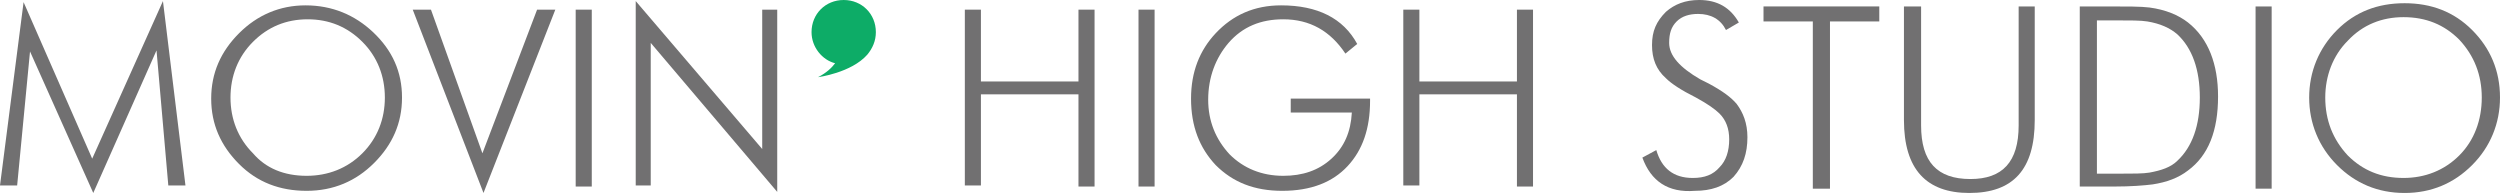
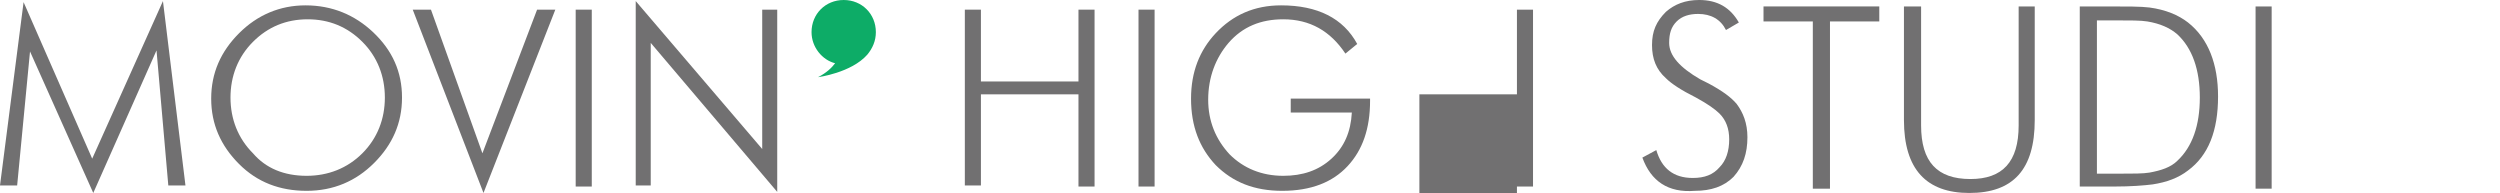
<svg xmlns="http://www.w3.org/2000/svg" version="1.1" id="レイヤー_1" x="0px" y="0px" viewBox="0 0 233.2 18" style="enable-background:new 0 0 233.2 18;" xml:space="preserve">
  <style type="text/css">
	.st0{fill:#717071;}
	.st1{fill:#0DAC67;}
</style>
  <g>
    <path class="st0" d="M153.2,14.7l1.3-0.7c0.5,1.7,1.6,2.6,3.4,2.6c1.1,0,1.9-0.3,2.5-1c0.6-0.6,0.9-1.5,0.9-2.6   c0-1-0.3-1.8-0.9-2.4c-0.4-0.4-1.1-0.9-2.2-1.5c-1.4-0.7-2.3-1.3-2.8-1.8c-0.9-0.8-1.3-1.8-1.3-3.1s0.4-2.2,1.3-3.1   c0.8-0.7,1.8-1.1,3.1-1.1c1.7,0,2.9,0.7,3.7,2.1L161,2.8c-0.5-1-1.4-1.5-2.6-1.5c-0.8,0-1.5,0.2-2,0.7c-0.5,0.5-0.7,1.1-0.7,2   c0,1.2,1,2.3,2.9,3.4l0.8,0.4c1.3,0.7,2.1,1.3,2.6,1.9c0.6,0.8,1,1.8,1,3.1c0,1.5-0.4,2.7-1.3,3.7c-0.9,0.9-2.1,1.3-3.6,1.3   C155.6,18,154,16.9,153.2,14.7z" />
    <path class="st0" d="M169.1,17.6V2h-4.6V0.6h10.8V2h-4.6v15.6H169.1z" />
    <path class="st0" d="M177.7,0.6h1.5v11.1c0,3.4,1.5,5,4.6,5c3,0,4.5-1.6,4.5-5V0.6h1.5v10.6c0,4.6-2,6.8-6.1,6.8   c-4,0-6.1-2.2-6.1-6.8V0.6H177.7z" />
    <path class="st0" d="M194,17.6v-17h2.6c1.8,0,3.1,0,3.9,0.1c1.5,0.2,2.7,0.7,3.6,1.4c1.9,1.5,2.8,3.9,2.8,6.9   c0,3.2-0.9,5.5-2.8,6.9c-0.9,0.7-2,1.1-3.3,1.3c-0.8,0.1-2,0.2-3.6,0.2H194V17.6z M195.5,16.2h2.1c1.4,0,2.3,0,2.9-0.1   c1.1-0.2,2-0.5,2.6-1.1c1.4-1.3,2.1-3.3,2.1-5.9s-0.7-4.6-2.1-5.9c-0.7-0.6-1.6-1-2.8-1.2c-0.6-0.1-1.6-0.1-3.1-0.1h-1.6v14.3   H195.5z" />
    <path class="st0" d="M210.4,17.6v-17h1.5v17C211.9,17.6,210.4,17.6,210.4,17.6z" />
-     <path class="st0" d="M233.2,9.1c0,2.4-0.9,4.6-2.6,6.3c-1.7,1.7-3.8,2.6-6.3,2.6s-4.6-0.9-6.3-2.6c-1.7-1.7-2.6-3.9-2.6-6.3   s0.9-4.6,2.6-6.3c1.7-1.7,3.8-2.5,6.3-2.5s4.6,0.8,6.3,2.5C232.3,4.5,233.2,6.6,233.2,9.1z M224.2,16.6c2,0,3.8-0.7,5.2-2.1   c1.4-1.4,2.1-3.3,2.1-5.4s-0.7-3.9-2.1-5.4c-1.4-1.4-3.1-2.1-5.2-2.1c-2,0-3.8,0.7-5.2,2.2c-1.4,1.4-2.1,3.3-2.1,5.3   c0,2.1,0.7,3.9,2.1,5.4C220.4,15.9,222.1,16.6,224.2,16.6z" />
  </g>
  <g>
    <g>
      <path class="st0" d="M8.7,18L2.8,4.8L1.6,17.3H0L2.2,0.2l6.4,14.6l6.6-14.7l2.1,17.2h-1.6L14.6,4.7L8.7,18z" />
      <path class="st0" d="M37.5,9.1c0,2.4-0.9,4.4-2.6,6.1c-1.7,1.7-3.8,2.6-6.3,2.6S24,17,22.3,15.3s-2.6-3.7-2.6-6.1    c0-2.4,0.9-4.4,2.6-6.1c1.7-1.7,3.8-2.6,6.2-2.6c2.5,0,4.6,0.9,6.3,2.5C36.6,4.7,37.5,6.7,37.5,9.1z M28.6,16.4    c2,0,3.8-0.7,5.2-2.1s2.1-3.2,2.1-5.2s-0.7-3.8-2.1-5.2c-1.4-1.4-3.1-2.1-5.1-2.1s-3.7,0.7-5.1,2.1s-2.1,3.2-2.1,5.2    s0.7,3.8,2.1,5.2C24.8,15.7,26.5,16.4,28.6,16.4z" />
      <path class="st0" d="M45.1,18L38.5,0.9h1.7l4.8,13.4l5.1-13.4h1.7L45.1,18z" />
      <path class="st0" d="M53.7,17.3V0.9h1.5v16.5H53.7z" />
      <path class="st0" d="M59.3,17.3V0.1l11.8,13.8V0.9h1.4v17L60.7,4v13.3H59.3z" />
      <path class="st0" d="M90,17.3V0.9h1.5v6.7h9.1V0.9h1.5v16.5h-1.5V8.8h-9.1v8.5H90z" />
      <path class="st0" d="M106.2,17.3V0.9h1.5v16.5H106.2z" />
      <path class="st0" d="M125.5,5c-1.4-2.1-3.3-3.2-5.8-3.2c-2.1,0-3.8,0.7-5.1,2.2c-1.2,1.4-1.9,3.2-1.9,5.3c0,2,0.7,3.7,2,5.1    c1.3,1.3,3,2,5,2c1.8,0,3.3-0.5,4.5-1.6c1.2-1.1,1.8-2.5,1.9-4.3h-5.7V9.2h7.4v0.2c0,2.6-0.7,4.6-2.1,6.1    c-1.4,1.5-3.4,2.3-6.1,2.3c-2.6,0-4.6-0.8-6.2-2.4c-1.5-1.6-2.3-3.6-2.3-6.2c0-2.5,0.8-4.5,2.3-6.1c1.6-1.7,3.6-2.6,6.1-2.6    c3.4,0,5.8,1.2,7.1,3.6L125.5,5z" />
-       <path class="st0" d="M130.9,17.3V0.9h1.5v6.7h9.1V0.9h1.5v16.5h-1.5V8.8h-9.1v8.5H130.9z" />
+       <path class="st0" d="M130.9,17.3h1.5v6.7h9.1V0.9h1.5v16.5h-1.5V8.8h-9.1v8.5H130.9z" />
    </g>
    <path class="st1" d="M81.7,3c0-1.7-1.3-3-3-3c-1.7,0-3,1.3-3,3c0,1.4,1,2.6,2.2,2.9c-0.3,0.4-0.8,0.9-1.6,1.3c0,0,3.1-0.4,4.6-2.1   C81.4,4.5,81.7,3.8,81.7,3z" />
  </g>
</svg>